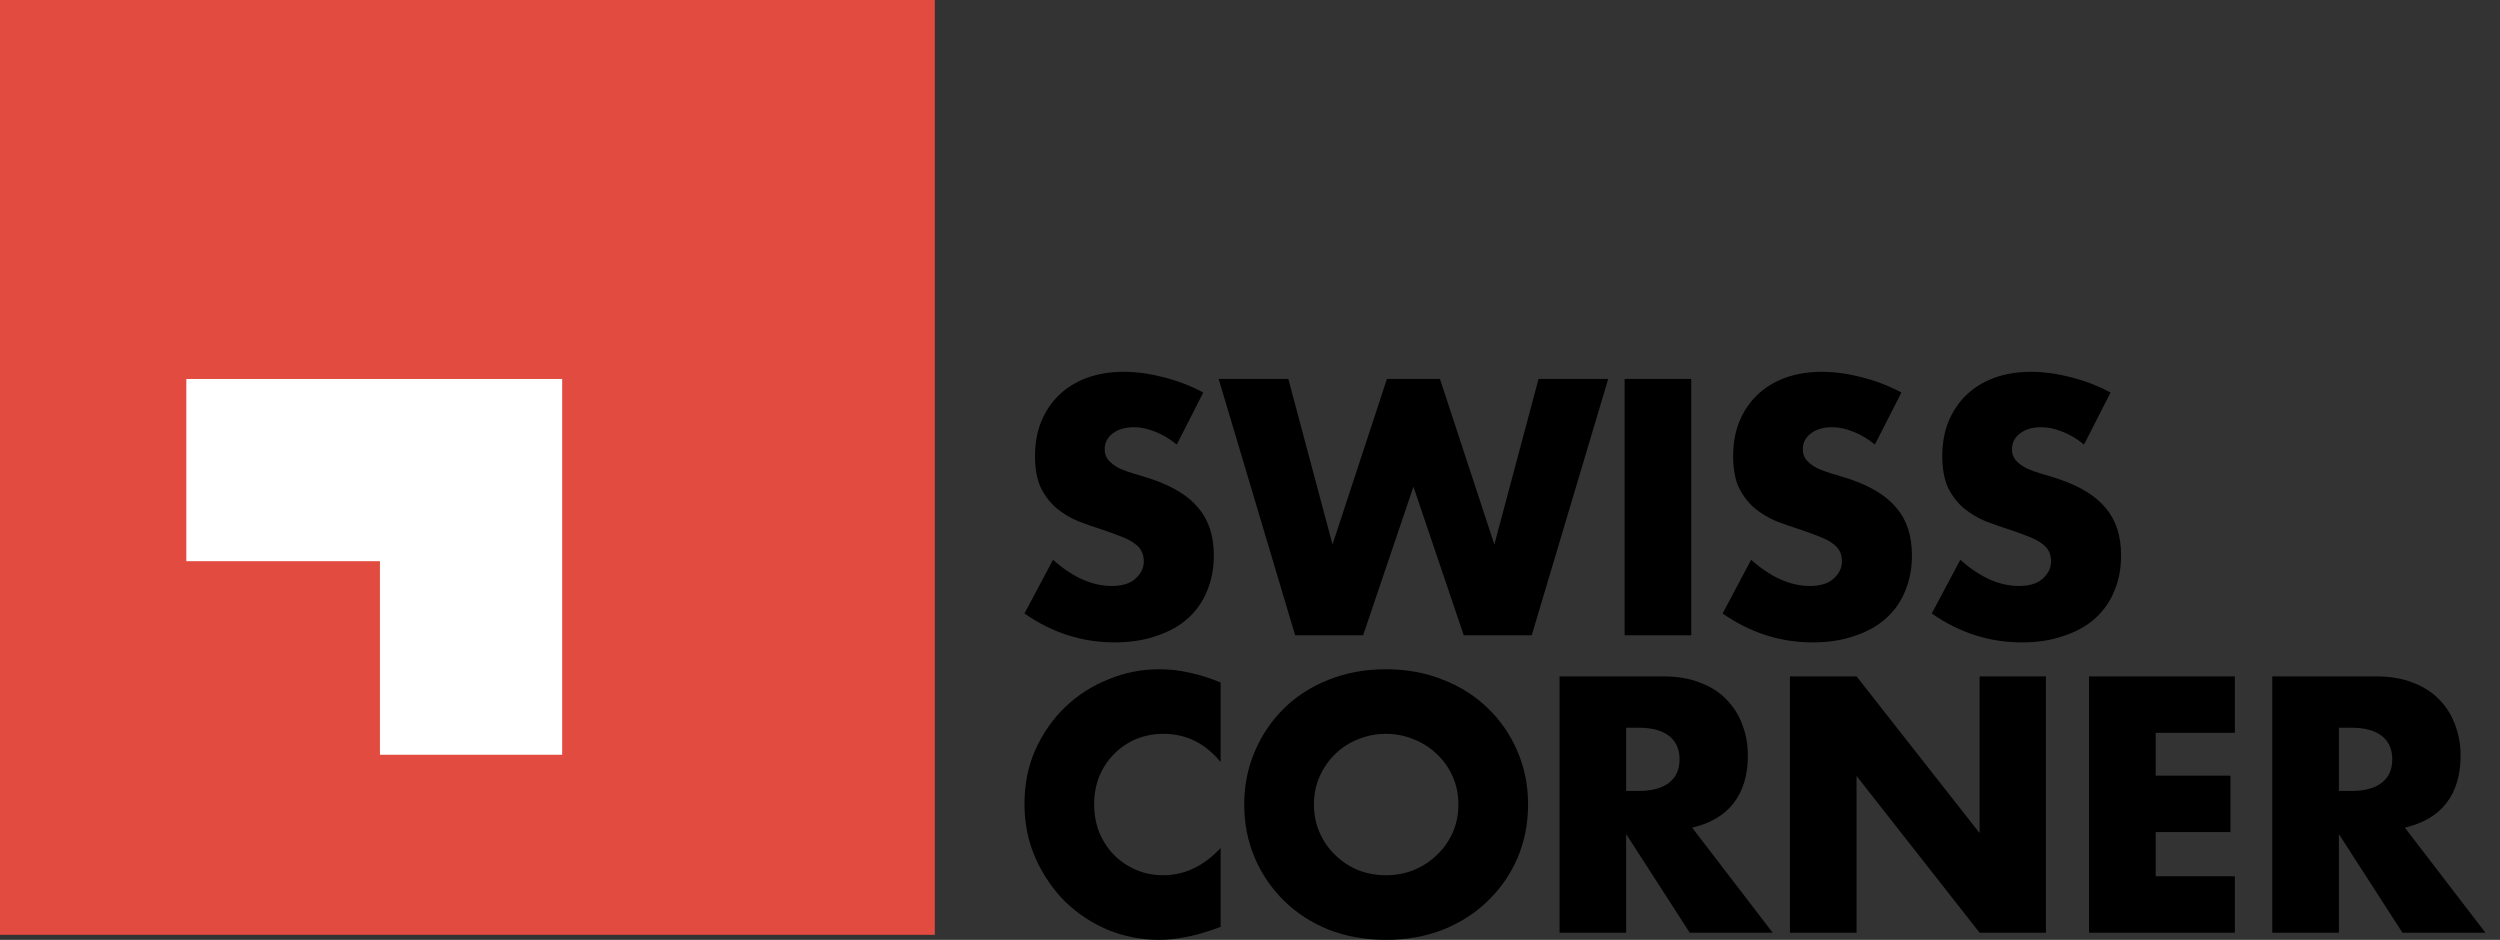
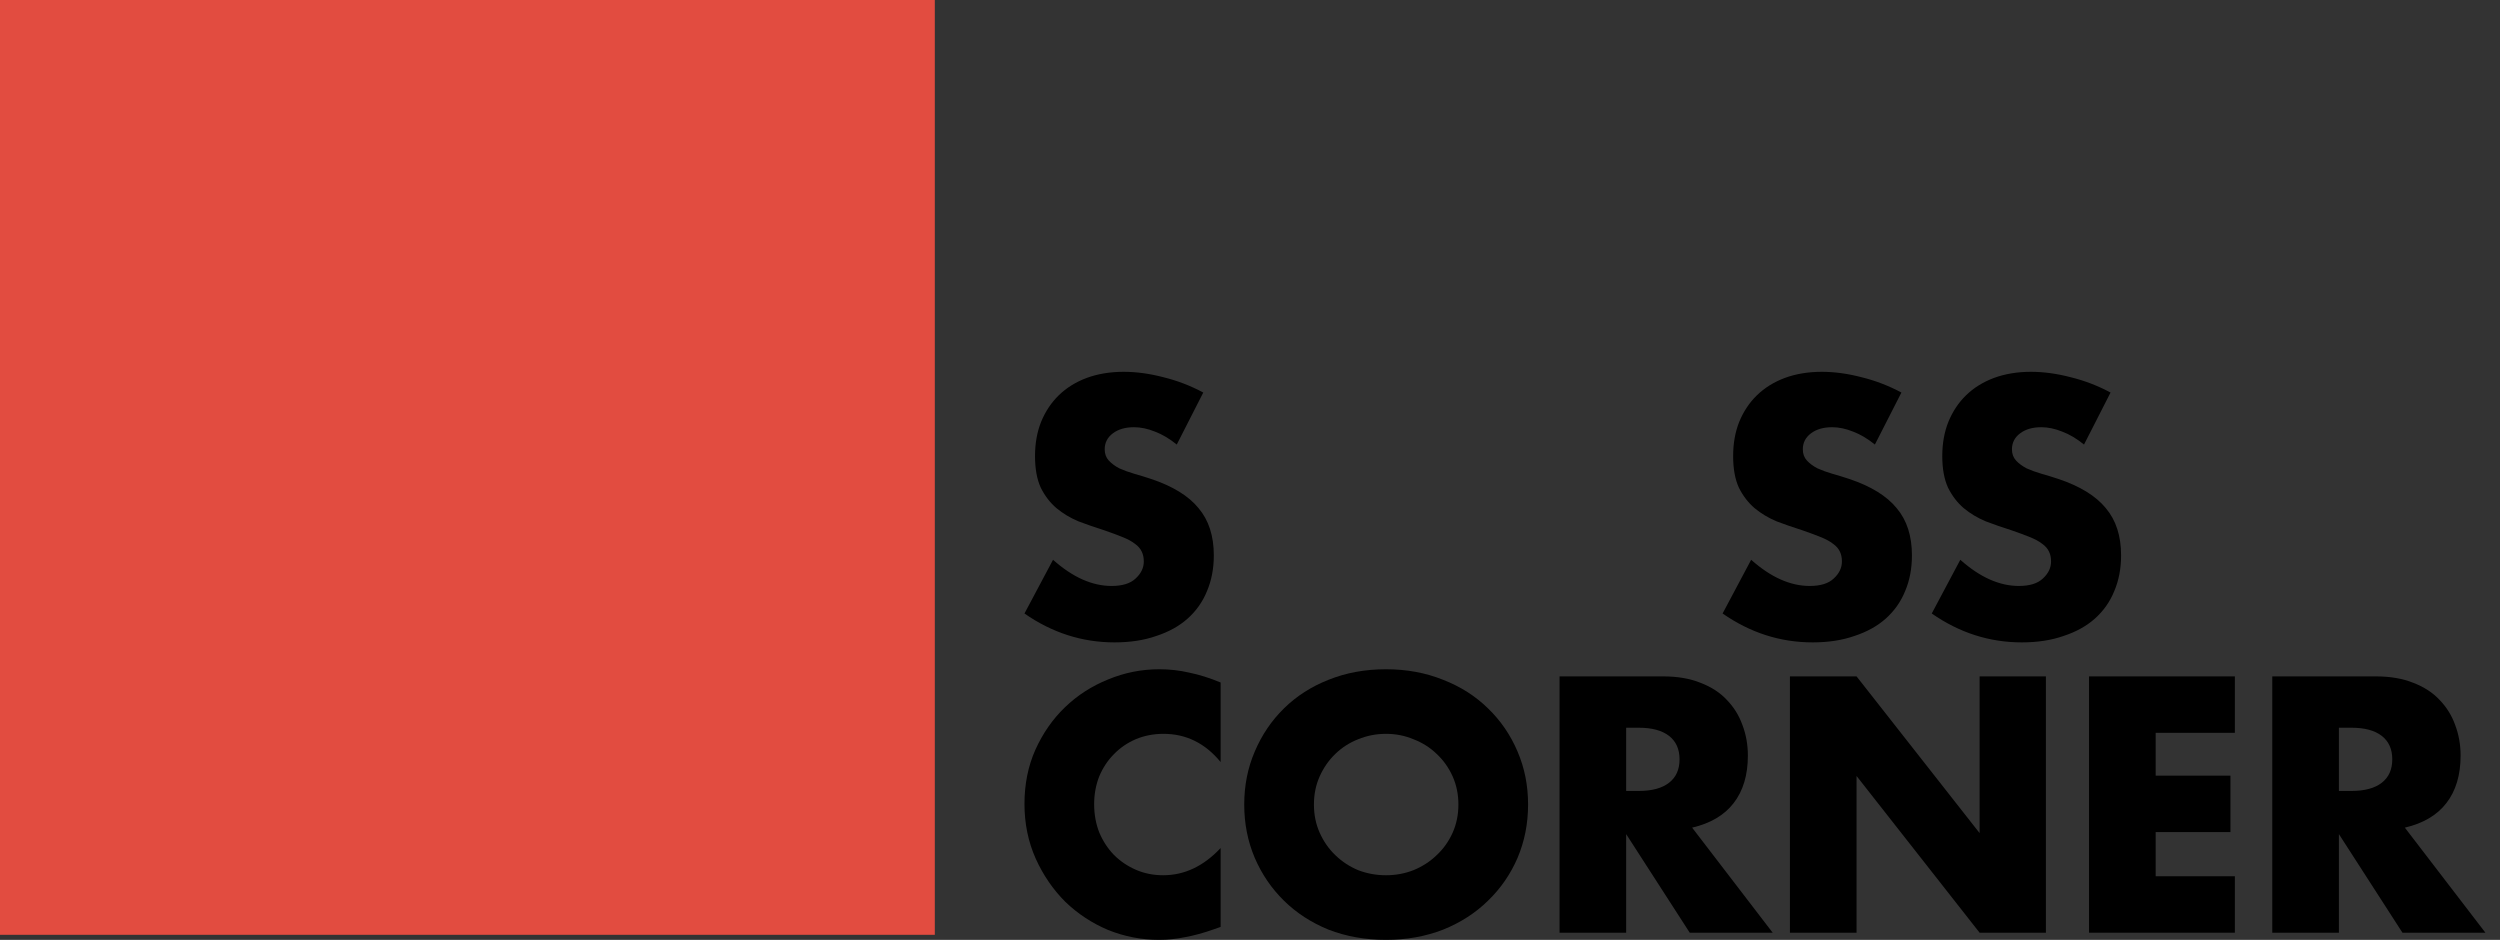
<svg xmlns="http://www.w3.org/2000/svg" width="133" height="50" viewBox="0 0 133 50" fill="none">
  <rect x="0" y="0" width="133" height="50" fill="#333333" stroke="none" />
  <rect width="49.732" height="49.732" fill="#E24C40" />
-   <path fill-rule="evenodd" clip-rule="evenodd" d="M9.913 29.855L9.913 20.162L29.907 20.162L29.907 29.855L29.907 29.855L29.907 40.153L20.213 40.153L20.213 29.855L9.913 29.855Z" fill="white" />
  <path d="M62.604 23.65C62.218 23.337 61.832 23.108 61.446 22.963C61.061 22.806 60.687 22.728 60.325 22.728C59.867 22.728 59.493 22.836 59.204 23.053C58.915 23.27 58.77 23.554 58.77 23.903C58.77 24.144 58.842 24.343 58.987 24.5C59.132 24.657 59.319 24.796 59.547 24.916C59.789 25.024 60.054 25.121 60.343 25.205C60.645 25.29 60.94 25.38 61.229 25.477C62.387 25.863 63.231 26.381 63.761 27.032C64.304 27.671 64.575 28.509 64.575 29.546C64.575 30.245 64.454 30.878 64.213 31.445C63.984 32.011 63.641 32.499 63.182 32.909C62.736 33.307 62.182 33.615 61.519 33.832C60.868 34.061 60.126 34.175 59.294 34.175C57.57 34.175 55.973 33.663 54.502 32.638L56.021 29.781C56.551 30.251 57.076 30.601 57.594 30.83C58.113 31.059 58.625 31.173 59.132 31.173C59.71 31.173 60.138 31.041 60.416 30.775C60.705 30.51 60.85 30.209 60.85 29.871C60.85 29.666 60.813 29.491 60.741 29.347C60.669 29.19 60.548 29.051 60.379 28.931C60.211 28.798 59.988 28.678 59.71 28.569C59.445 28.461 59.12 28.34 58.734 28.207C58.276 28.063 57.824 27.906 57.377 27.737C56.943 27.556 56.551 27.321 56.202 27.032C55.864 26.743 55.587 26.381 55.37 25.947C55.165 25.501 55.063 24.94 55.063 24.265C55.063 23.59 55.171 22.981 55.388 22.439C55.617 21.884 55.931 21.414 56.328 21.028C56.738 20.63 57.233 20.323 57.811 20.106C58.402 19.889 59.059 19.78 59.783 19.78C60.458 19.78 61.163 19.877 61.898 20.069C62.634 20.25 63.339 20.521 64.014 20.883L62.604 23.65Z" fill="black" />
-   <path d="M68.539 20.16L70.89 28.967L73.784 20.16H76.605L79.499 28.967L81.85 20.16H85.557L81.488 33.795H77.871L75.195 25.893L72.518 33.795H68.901L64.832 20.16H68.539Z" fill="black" />
-   <path d="M89.974 20.16V33.795H86.429V20.16H89.974Z" fill="black" />
+   <path d="M89.974 20.16V33.795H86.429H89.974Z" fill="black" />
  <path d="M99.744 23.65C99.358 23.337 98.973 23.108 98.587 22.963C98.201 22.806 97.827 22.728 97.466 22.728C97.007 22.728 96.634 22.836 96.344 23.053C96.055 23.27 95.91 23.554 95.91 23.903C95.91 24.144 95.983 24.343 96.127 24.5C96.272 24.657 96.459 24.796 96.688 24.916C96.929 25.024 97.194 25.121 97.484 25.205C97.785 25.29 98.08 25.38 98.37 25.477C99.527 25.863 100.371 26.381 100.902 27.032C101.444 27.671 101.715 28.509 101.715 29.546C101.715 30.245 101.595 30.878 101.354 31.445C101.125 32.011 100.781 32.499 100.323 32.909C99.877 33.307 99.322 33.615 98.659 33.832C98.008 34.061 97.267 34.175 96.435 34.175C94.711 34.175 93.113 33.663 91.642 32.638L93.161 29.781C93.692 30.251 94.216 30.601 94.735 30.83C95.253 31.059 95.766 31.173 96.272 31.173C96.851 31.173 97.279 31.041 97.556 30.775C97.845 30.51 97.99 30.209 97.99 29.871C97.99 29.666 97.954 29.491 97.882 29.347C97.809 29.19 97.689 29.051 97.52 28.931C97.351 28.798 97.128 28.678 96.851 28.569C96.585 28.461 96.26 28.34 95.874 28.207C95.416 28.063 94.964 27.906 94.518 27.737C94.084 27.556 93.692 27.321 93.342 27.032C93.005 26.743 92.727 26.381 92.51 25.947C92.305 25.501 92.203 24.94 92.203 24.265C92.203 23.59 92.311 22.981 92.528 22.439C92.757 21.884 93.071 21.414 93.469 21.028C93.879 20.63 94.373 20.323 94.952 20.106C95.543 19.889 96.2 19.78 96.923 19.78C97.598 19.78 98.303 19.877 99.039 20.069C99.774 20.25 100.48 20.521 101.155 20.883L99.744 23.65Z" fill="black" />
  <path d="M110.87 23.65C110.485 23.337 110.099 23.108 109.713 22.963C109.327 22.806 108.953 22.728 108.592 22.728C108.134 22.728 107.76 22.836 107.471 23.053C107.181 23.27 107.036 23.554 107.036 23.903C107.036 24.144 107.109 24.343 107.253 24.5C107.398 24.657 107.585 24.796 107.814 24.916C108.055 25.024 108.32 25.121 108.61 25.205C108.911 25.29 109.207 25.38 109.496 25.477C110.653 25.863 111.497 26.381 112.028 27.032C112.57 27.671 112.842 28.509 112.842 29.546C112.842 30.245 112.721 30.878 112.48 31.445C112.251 32.011 111.907 32.499 111.449 32.909C111.003 33.307 110.448 33.615 109.785 33.832C109.134 34.061 108.393 34.175 107.561 34.175C105.837 34.175 104.239 33.663 102.769 32.638L104.288 29.781C104.818 30.251 105.343 30.601 105.861 30.83C106.379 31.059 106.892 31.173 107.398 31.173C107.977 31.173 108.405 31.041 108.682 30.775C108.972 30.51 109.116 30.209 109.116 29.871C109.116 29.666 109.08 29.491 109.008 29.347C108.935 29.19 108.815 29.051 108.646 28.931C108.477 28.798 108.254 28.678 107.977 28.569C107.712 28.461 107.386 28.34 107 28.207C106.542 28.063 106.09 27.906 105.644 27.737C105.21 27.556 104.818 27.321 104.468 27.032C104.131 26.743 103.854 26.381 103.637 25.947C103.432 25.501 103.329 24.94 103.329 24.265C103.329 23.59 103.438 22.981 103.655 22.439C103.884 21.884 104.197 21.414 104.595 21.028C105.005 20.63 105.499 20.323 106.078 20.106C106.669 19.889 107.326 19.78 108.049 19.78C108.724 19.78 109.43 19.877 110.165 20.069C110.901 20.25 111.606 20.521 112.281 20.883L110.87 23.65Z" fill="black" />
  <path d="M64.937 40.541C64.117 39.54 63.104 39.04 61.898 39.04C61.368 39.04 60.874 39.136 60.416 39.329C59.969 39.522 59.584 39.788 59.258 40.125C58.933 40.451 58.673 40.843 58.48 41.301C58.3 41.759 58.209 42.253 58.209 42.783C58.209 43.326 58.3 43.826 58.48 44.285C58.673 44.743 58.933 45.141 59.258 45.478C59.596 45.816 59.988 46.081 60.434 46.274C60.88 46.467 61.362 46.563 61.88 46.563C63.014 46.563 64.032 46.081 64.937 45.116V49.312L64.575 49.439C64.032 49.632 63.526 49.77 63.056 49.855C62.586 49.951 62.122 49.999 61.663 49.999C60.723 49.999 59.819 49.824 58.951 49.475C58.095 49.113 57.335 48.613 56.672 47.974C56.021 47.323 55.497 46.557 55.099 45.677C54.701 44.785 54.502 43.814 54.502 42.765C54.502 41.717 54.695 40.758 55.081 39.89C55.478 39.01 56.003 38.256 56.654 37.629C57.317 36.99 58.083 36.496 58.951 36.147C59.819 35.785 60.729 35.604 61.681 35.604C62.224 35.604 62.755 35.664 63.273 35.785C63.803 35.893 64.358 36.068 64.937 36.309V40.541Z" fill="black" />
  <path d="M69.901 42.802C69.901 43.344 70.003 43.844 70.208 44.303C70.413 44.761 70.69 45.159 71.04 45.496C71.39 45.834 71.793 46.099 72.252 46.292C72.722 46.473 73.216 46.563 73.735 46.563C74.253 46.563 74.741 46.473 75.199 46.292C75.67 46.099 76.079 45.834 76.429 45.496C76.791 45.159 77.074 44.761 77.279 44.303C77.484 43.844 77.587 43.344 77.587 42.802C77.587 42.259 77.484 41.759 77.279 41.301C77.074 40.843 76.791 40.445 76.429 40.107C76.079 39.769 75.67 39.51 75.199 39.329C74.741 39.136 74.253 39.04 73.735 39.04C73.216 39.04 72.722 39.136 72.252 39.329C71.793 39.51 71.39 39.769 71.04 40.107C70.69 40.445 70.413 40.843 70.208 41.301C70.003 41.759 69.901 42.259 69.901 42.802ZM66.193 42.802C66.193 41.789 66.38 40.849 66.754 39.98C67.128 39.1 67.646 38.335 68.309 37.684C68.972 37.033 69.762 36.526 70.678 36.165C71.607 35.791 72.625 35.604 73.735 35.604C74.832 35.604 75.844 35.791 76.773 36.165C77.701 36.526 78.497 37.033 79.16 37.684C79.835 38.335 80.359 39.1 80.733 39.98C81.107 40.849 81.294 41.789 81.294 42.802C81.294 43.814 81.107 44.761 80.733 45.641C80.359 46.509 79.835 47.269 79.16 47.919C78.497 48.571 77.701 49.083 76.773 49.457C75.844 49.818 74.832 49.999 73.735 49.999C72.625 49.999 71.607 49.818 70.678 49.457C69.762 49.083 68.972 48.571 68.309 47.919C67.646 47.269 67.128 46.509 66.754 45.641C66.38 44.761 66.193 43.814 66.193 42.802Z" fill="black" />
  <path d="M86.512 42.078H87.181C87.881 42.078 88.417 41.934 88.791 41.644C89.165 41.355 89.352 40.939 89.352 40.396C89.352 39.854 89.165 39.438 88.791 39.148C88.417 38.859 87.881 38.715 87.181 38.715H86.512V42.078ZM94.307 49.62H89.894L86.512 44.375V49.62H82.968V35.984H88.484C89.243 35.984 89.906 36.098 90.473 36.327C91.039 36.544 91.504 36.846 91.865 37.232C92.239 37.617 92.516 38.063 92.697 38.57C92.89 39.076 92.987 39.619 92.987 40.197C92.987 41.234 92.733 42.078 92.227 42.729C91.733 43.368 90.997 43.802 90.021 44.031L94.307 49.62Z" fill="black" />
  <path d="M95.224 49.62V35.984H98.769L105.315 44.321V35.984H108.842V49.62H105.315L98.769 41.282V49.62H95.224Z" fill="black" />
  <path d="M118.895 38.986H114.681V41.264H118.66V44.267H114.681V46.617H118.895V49.62H111.136V35.984H118.895V38.986Z" fill="black" />
  <path d="M124.43 42.078H125.099C125.798 42.078 126.335 41.934 126.708 41.644C127.082 41.355 127.269 40.939 127.269 40.396C127.269 39.854 127.082 39.438 126.708 39.148C126.335 38.859 125.798 38.715 125.099 38.715H124.43V42.078ZM132.224 49.62H127.811L124.43 44.375V49.62H120.885V35.984H126.401C127.16 35.984 127.824 36.098 128.39 36.327C128.957 36.544 129.421 36.846 129.783 37.232C130.156 37.617 130.434 38.063 130.615 38.57C130.807 39.076 130.904 39.619 130.904 40.197C130.904 41.234 130.651 42.078 130.144 42.729C129.65 43.368 128.915 43.802 127.938 44.031L132.224 49.62Z" fill="black" />
</svg>